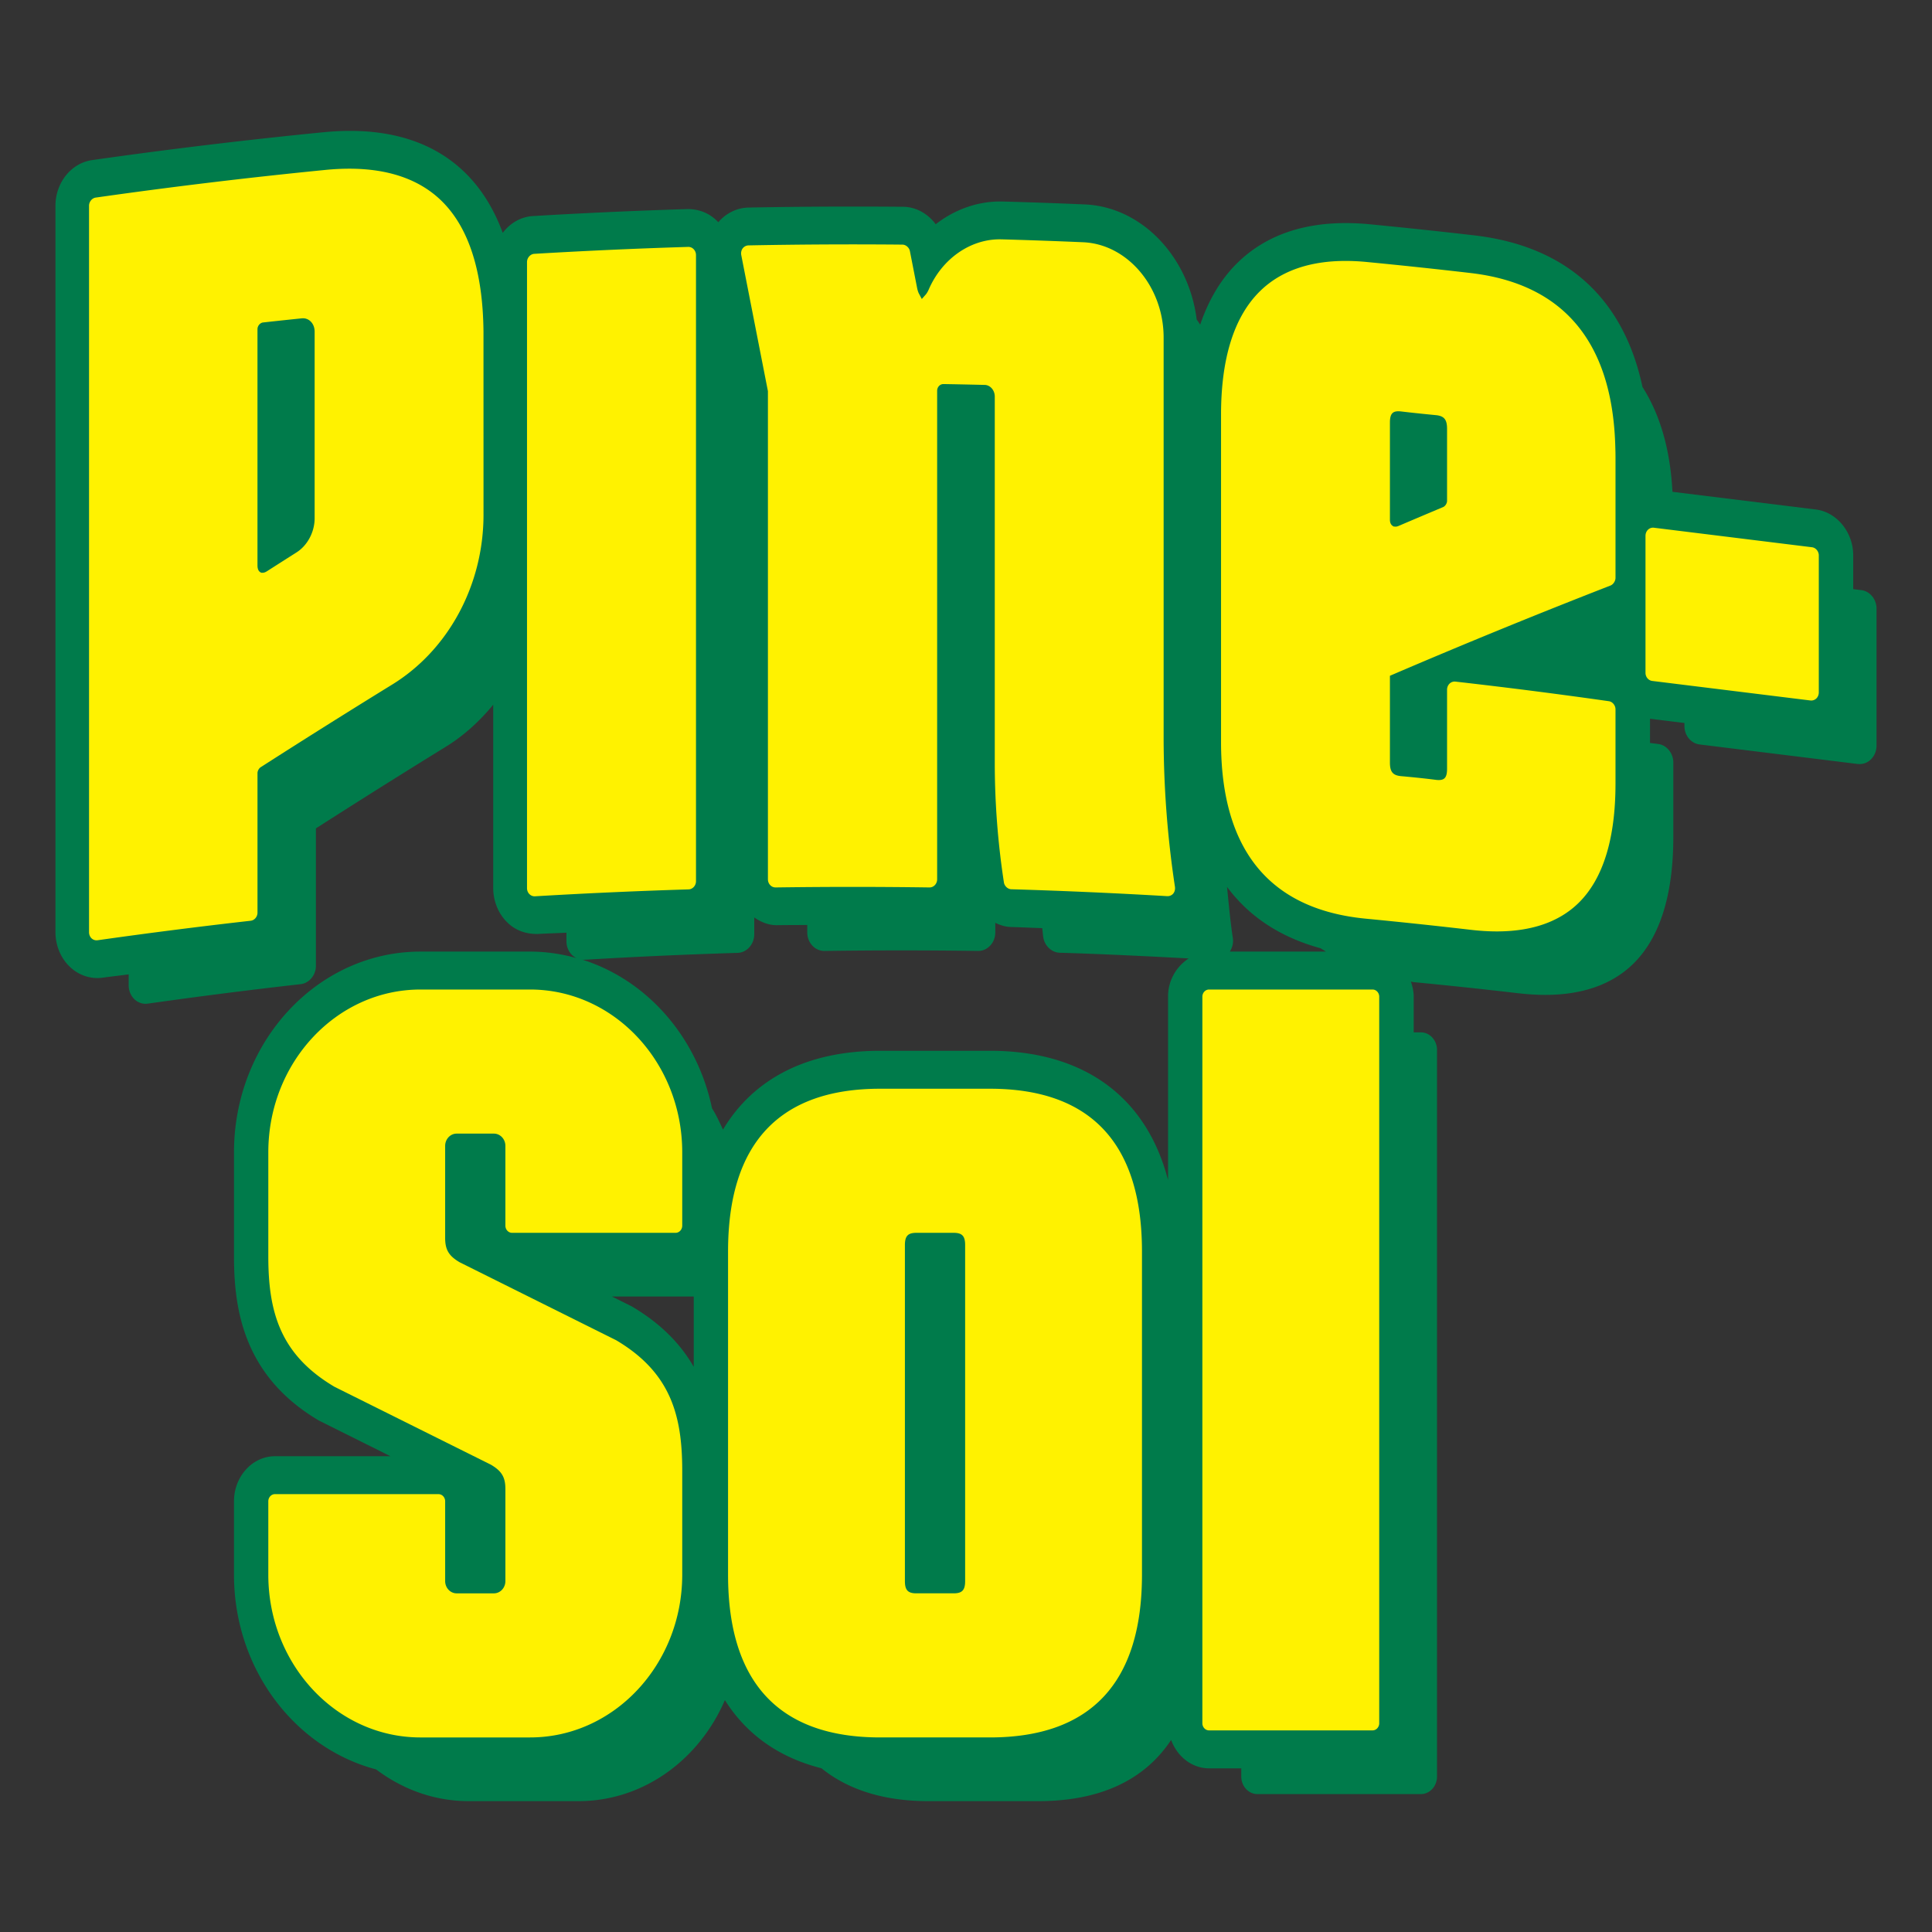
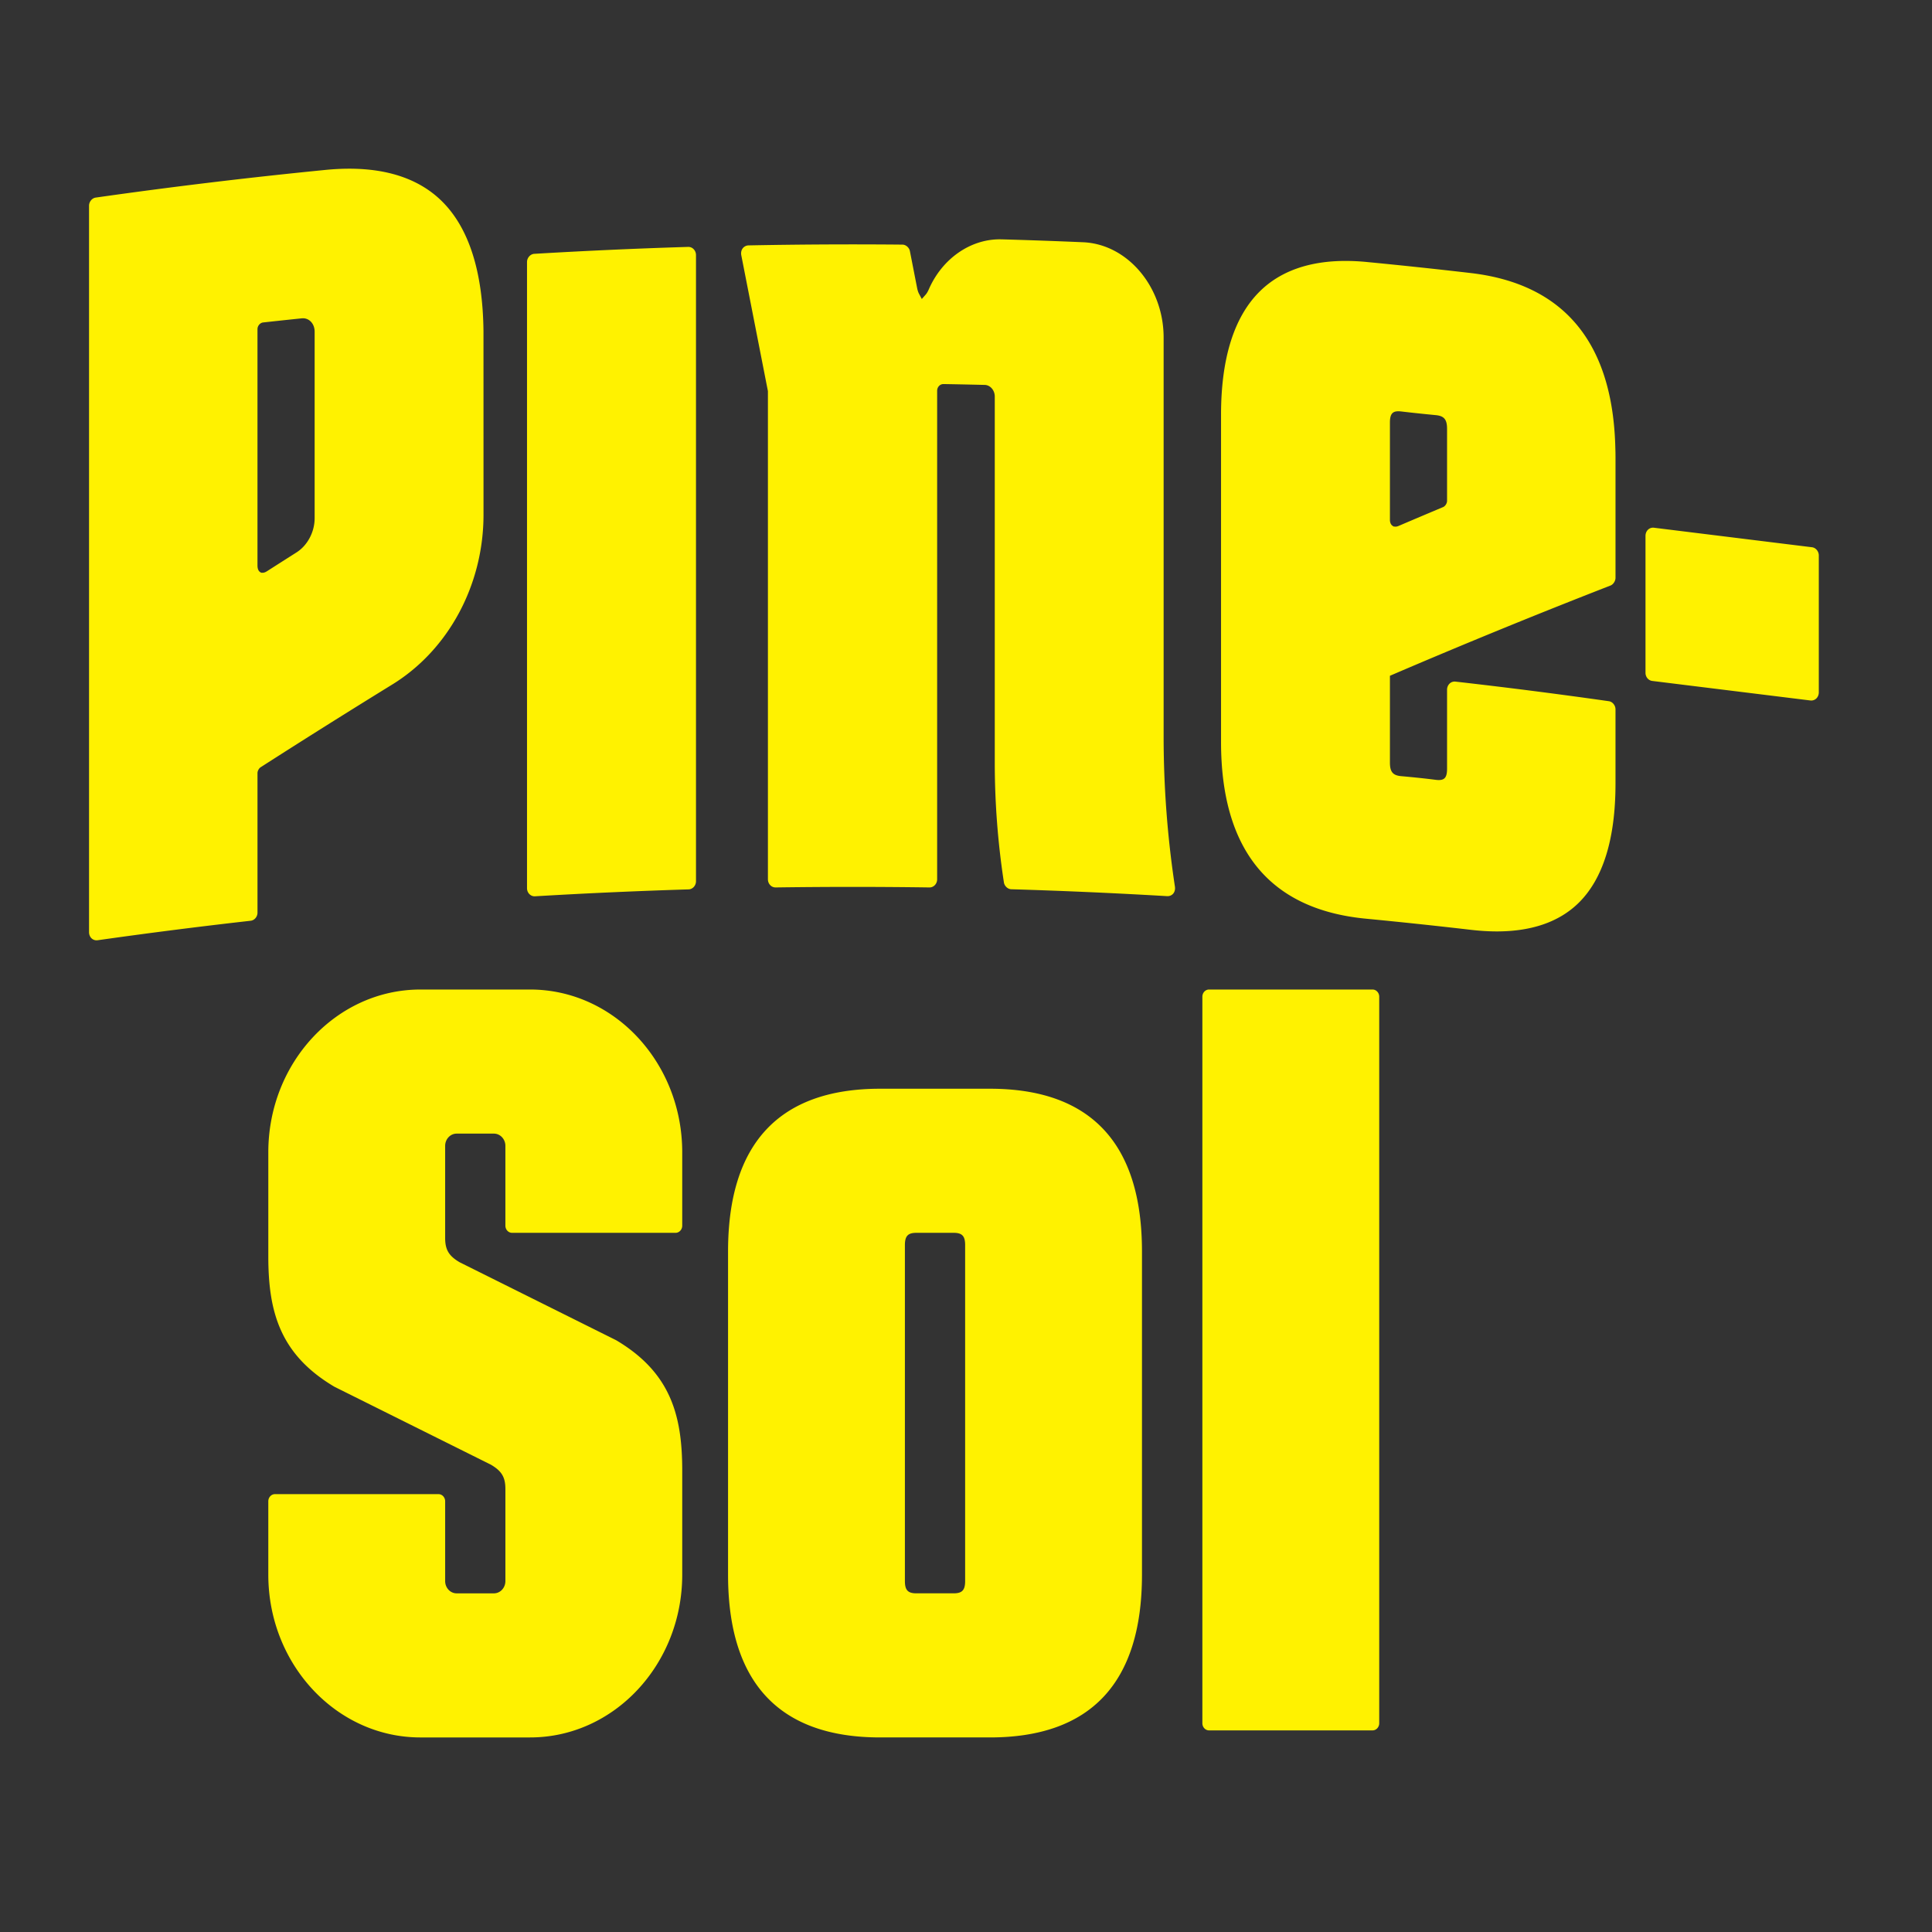
<svg xmlns="http://www.w3.org/2000/svg" baseProfile="tiny-ps" version="1.2" viewBox="0 0 400 400">
  <rect x="0" y="0" width="400" height="400" fill="#333333" stroke="none" />
  <title>PineSol</title>
  <desc>PineSol logo</desc>
-   <path fill="#007B4B" d="m385.382 122.181-1.693-.209v-6.997c0-4.782-3.395-8.95-7.725-9.487l-29.7-3.665c-.452-8.758-2.567-15.989-6.199-21.687-3.901-18.301-15.668-29.155-34.765-31.399-7.145-.83-14.466-1.605-21.77-2.31a52.083 52.083 0 0 0-4.92-.241c-9.297 0-16.836 2.771-22.413 8.237-3.411 3.347-5.959 7.644-7.707 12.783-.245-.341-.462-.707-.725-1.031-1.613-12.949-11.327-23.345-23.162-23.85-5.554-.238-11.243-.446-16.996-.603l-.544-.007c-4.748 0-9.406 1.66-13.338 4.713-1.618-2.208-4.101-3.59-6.73-3.616-3.398-.029-6.823-.044-10.258-.044-7.225 0-14.512.066-21.773.205-2.394.055-4.638 1.152-6.246 3.038l-.093-.099c-1.641-1.715-3.776-2.625-6.24-2.625h-.003c-10.699.329-21.478.815-32.034 1.444-2.53.15-4.761 1.477-6.26 3.484-1.843-5.016-4.456-9.195-7.811-12.474-5.865-5.732-13.872-8.642-23.799-8.642-1.761 0-3.611.095-5.504.278a1121.33 1121.33 0 0 0-47.906 5.769c-4.327.614-7.589 4.684-7.589 9.469v150.334c0 2.811 1.107 5.462 3.034 7.268 1.565 1.47 3.574 2.278 5.65 2.278.381 0 .769-.029 1.154-.084 1.756-.249 3.557-.436 5.323-.678v2.247c0 1.137.441 2.201 1.216 2.928a3.359 3.359 0 0 0 2.298.918l.474-.037a1112.884 1112.884 0 0 1 31.607-4.025c1.78-.197 3.173-1.876 3.173-3.821v-28.436a1768.047 1768.047 0 0 1 26.875-16.887c3.765-2.316 7.028-5.313 9.832-8.717v37.94c0 2.665 1.021 5.224 2.795 7.016 1.615 1.638 3.687 2.512 6.313 2.512h.063c2.005-.118 3.983-.161 5.99-.268v1.771c0 1.071.411 2.099 1.127 2.822.292.293.633.504.988.674-3.08-.854-6.292-1.352-9.617-1.352H87.058c-21.292 0-38.612 18.638-38.612 41.546v21.552c0 10.994 1.986 24.784 17.572 33.99l14.81 7.385H56.953c-4.691 0-8.508 4.19-8.508 9.337v15.198c0 19.499 12.562 35.858 29.423 40.312 5.44 4.108 12.035 6.569 19.18 6.569h22.721c13.455 0 25.007-8.609 30.311-20.917 4.48 7.122 11.227 11.897 19.997 14.113 5.484 4.412 12.82 6.805 22.159 6.805h22.718c12.851 0 22.034-4.39 27.515-12.67 1.258 3.435 4.298 5.88 7.873 5.88h6.649v1.689c0 2.007 1.499 3.641 3.342 3.641h33.845c1.843 0 3.342-1.634 3.342-3.641V217.381c0-2.007-1.499-3.641-3.342-3.641h-1.487v-7.389c0-1.103-.252-2.129-.574-3.112.211.023.389.084.602.104 7.118.68 14.386 1.455 21.59 2.293 1.966.226 3.859.344 5.623.344 7.629 0 13.7-2.113 18.047-6.277 5.616-5.382 8.465-14.28 8.465-26.451v-15.388c0-1.901-1.353-3.579-3.08-3.821-.582-.083-1.163-.141-1.746-.223v-5.012l7.123.879v.62c0 1.96 1.35 3.605 3.137 3.824l32.721 4.044.394.022c.875 0 1.708-.34 2.324-.939.762-.724 1.2-1.784 1.2-2.91v-28.345c.002-1.928-1.377-3.606-3.135-3.822zM143.63 282.984c-2.878-5.009-7.115-9.136-12.814-12.5l-4.119-2.054h16.933v14.554zm6.055-49.108c-.697-1.516-1.389-3.036-2.271-4.423-3.1-14.835-13.57-26.686-27.06-30.83.152.022.293.092.447.092l.202-.007a1103.905 1103.905 0 0 1 31.72-1.426c1.893-.059 3.435-1.78 3.435-3.842v-3.486c1.383.94 2.919 1.596 4.627 1.596 2.109-.031 4.233-.027 6.347-.045v1.53c0 1.046.378 2.022 1.071 2.76a3.373 3.373 0 0 0 2.507 1.086 1125.178 1125.178 0 0 1 31.823 0c.922 0 1.794-.384 2.46-1.086.69-.727 1.071-1.707 1.071-2.757v-1.981c1.004.491 2.068.832 3.198.866 2.141.063 4.352.164 6.519.241.089.627.121 1.262.216 1.887.278 1.773 1.737 3.152 3.395 3.203 8.874.263 17.812.704 26.716 1.183a9.387 9.387 0 0 0-4.275 7.915v37.968c-4.466-17.194-17.36-26.766-36.868-26.766h-22.721c-15.102-.001-26.223 5.736-32.559 16.322zm104.941-36.862c.507-.809.774-1.779.62-2.799-.531-3.508-.849-7.053-1.199-10.592 4.602 6.206 11.117 10.458 19.407 12.718.328.257.736.43 1.077.674h-19.905z" />
  <g fill="#FFF200">
    <path d="M250.324 358.258c-.764 0-1.386-.665-1.386-1.483V206.352c0-.818.621-1.482 1.386-1.482h33.845c.763 0 1.384.665 1.384 1.482v150.423c0 .818-.621 1.483-1.384 1.483h-33.845zm-45.378 1.459c20.895 0 31.489-11.335 31.489-33.692v-66.922c0-22.357-10.595-33.693-31.489-33.693h-22.721c-20.895 0-31.489 11.336-31.489 33.693v66.922c0 22.357 10.595 33.692 31.489 33.692h22.721zm-7.499-104.473c1.754 0 2.375.665 2.375 2.54v69.559c0 1.875-.621 2.54-2.375 2.54h-7.722c-1.754 0-2.375-.664-2.375-2.54v-69.559c0-1.876.621-2.54 2.375-2.54h7.722zM109.76 359.717c17.363 0 31.489-15.115 31.489-33.692v-21.552c0-11.349-2.337-20.288-13.697-27.003l-32.377-16.126c-2.251-1.322-3.011-2.595-3.011-5.044v-19.056c0-1.4 1.066-2.54 2.375-2.54h7.722c1.309 0 2.375 1.139 2.375 2.54v16.518c0 .817.621 1.482 1.384 1.482h33.845c.763 0 1.384-.665 1.384-1.482v-15.2c0-18.577-14.126-33.691-31.489-33.691H87.04c-17.364 0-31.489 15.115-31.489 33.692v21.552c0 11.348 2.337 20.288 13.697 27.003l32.377 16.125c2.252 1.321 3.011 2.594 3.011 5.045v19.056c0 1.401-1.066 2.54-2.375 2.54h-7.722c-1.309 0-2.375-1.139-2.375-2.54v-16.519c0-.816-.621-1.481-1.384-1.481H56.934c-.763 0-1.384.665-1.384 1.481v15.201c0 18.577 14.126 33.692 31.489 33.692h22.721zM374.806 145.024l-32.722-4.042c-.799-.098-1.401-.82-1.401-1.681v-28.358c0-.495.19-.96.52-1.275a1.495 1.495 0 0 1 1.24-.406l32.721 4.041c.772.095 1.399.85 1.399 1.681v28.358c0 .497-.188.962-.518 1.276a1.51 1.51 0 0 1-1.239.406zm-48.131 42.067c5.173-4.958 7.795-13.315 7.797-24.836v-15.397c0-.82-.618-1.575-1.376-1.682a1115.784 1115.784 0 0 0-31.745-4.054 1.506 1.506 0 0 0-1.236.415 1.764 1.764 0 0 0-.516 1.272v16.369c0 .994-.17 1.616-.528 1.951-.262.25-.649.371-1.184.371-.17 0-.375-.011-.628-.044-2.092-.27-4.367-.511-7.154-.76-1.724-.152-2.336-.886-2.336-2.804v-17.979l.538-.231a1434.492 1434.492 0 0 1 45.128-18.453c.572-.223 1.038-.934 1.038-1.585v-25.12l-.01-.912-.037-1.29c-.638-21.491-10.7-33.533-29.908-35.79-7.147-.83-14.429-1.603-21.646-2.299a45.815 45.815 0 0 0-4.285-.21c-7.521 0-13.479 2.105-17.711 6.256-5.369 5.263-8.084 13.9-8.072 25.671v67.557c-.033 22.462 10.074 34.81 30.045 36.702 7.137.685 14.418 1.459 21.637 2.296 1.889.221 3.714.334 5.422.334 7.146 0 12.787-1.934 16.767-5.748zM290.091 85.187c2.16.256 4.441.497 7.174.761 1.723.165 2.333.905 2.333 2.825V103.7c0 .51-.375 1.099-.819 1.286a1490.264 1490.264 0 0 0-9.233 3.911 1.605 1.605 0 0 1-.629.142l-.41-.039-.215-.152c-.337-.239-.523-.677-.523-1.233V87.488c0-.993.17-1.617.531-1.96.268-.255.665-.379 1.211-.379.161 0 .354.01.58.038zM241.722 185.54c.473 0 .892-.188 1.18-.528.308-.367.437-.887.355-1.43a208.282 208.282 0 0 1-2.341-31.047V69.883c0-10.485-7.474-19.336-16.663-19.729-5.522-.239-11.181-.441-16.82-.599l-.449-.007c-6.177 0-11.94 4.065-14.685 10.356-.207.474-.428.846-.658 1.105l-.791.893-.572-1.068c-.168-.312-.308-.744-.407-1.25l-1.484-7.588c-.144-.738-.834-1.343-1.539-1.35a1113.592 1113.592 0 0 0-31.846.159 1.57 1.57 0 0 0-1.238.619c-.286.383-.39.903-.286 1.426l5.512 28.132v101.065c0 .456.167.882.469 1.202.301.318.678.486 1.127.486h.001a1123.399 1123.399 0 0 1 31.863.001c.417 0 .809-.173 1.107-.488.303-.319.469-.746.469-1.2V80.902c0-.375.138-.727.392-.994.247-.256.562-.391.925-.393 2.846.049 5.696.108 8.542.178 1.142.029 2.072 1.11 2.072 2.41v75.804c0 8.259.636 16.599 1.891 24.787.118.76.801 1.395 1.522 1.417 10.69.317 21.54.796 32.258 1.427l.094.002zm-130.944.027a1117.308 1117.308 0 0 1 31.787-1.428c.844-.026 1.533-.782 1.533-1.687V52.815c0-.464-.17-.897-.48-1.218a1.5 1.5 0 0 0-1.142-.478h-.008c-10.564.323-21.282.806-31.858 1.435-.811.048-1.497.824-1.497 1.694v129.634c0 .473.173.911.49 1.23.296.3.67.459 1.082.459l.093-.004zm-90.555 9.099a1118.352 1118.352 0 0 1 31.675-4.034c.792-.089 1.413-.826 1.413-1.678V160.04c.007-.418.281-.941.631-1.179a1763.525 1763.525 0 0 1 27.262-17.134c11.662-7.176 18.904-20.644 18.902-35.15l-.006-38.005c-.134-12.404-3.053-21.478-8.682-26.981-4.525-4.423-10.949-6.664-19.094-6.664-1.551 0-3.186.082-4.858.244a1114.723 1114.723 0 0 0-47.655 5.738c-.759.108-1.376.862-1.376 1.682v150.402c0 .502.192.97.525 1.284a1.508 1.508 0 0 0 1.263.389zM62.676 65.894h.049c.589 0 1.151.229 1.581.646.538.523.836 1.277.836 2.123v38.618c0 2.864-1.479 5.649-3.765 7.098a2017.94 2017.94 0 0 0-6.108 3.892c-.325.209-.632.314-.917.314l-.283-.009-.197-.121c-.49-.299-.564-.985-.564-1.368V68.145c0-.678.533-1.312 1.166-1.383 2.67-.294 5.339-.581 7.997-.854l.205-.014z" />
  </g>
</svg>